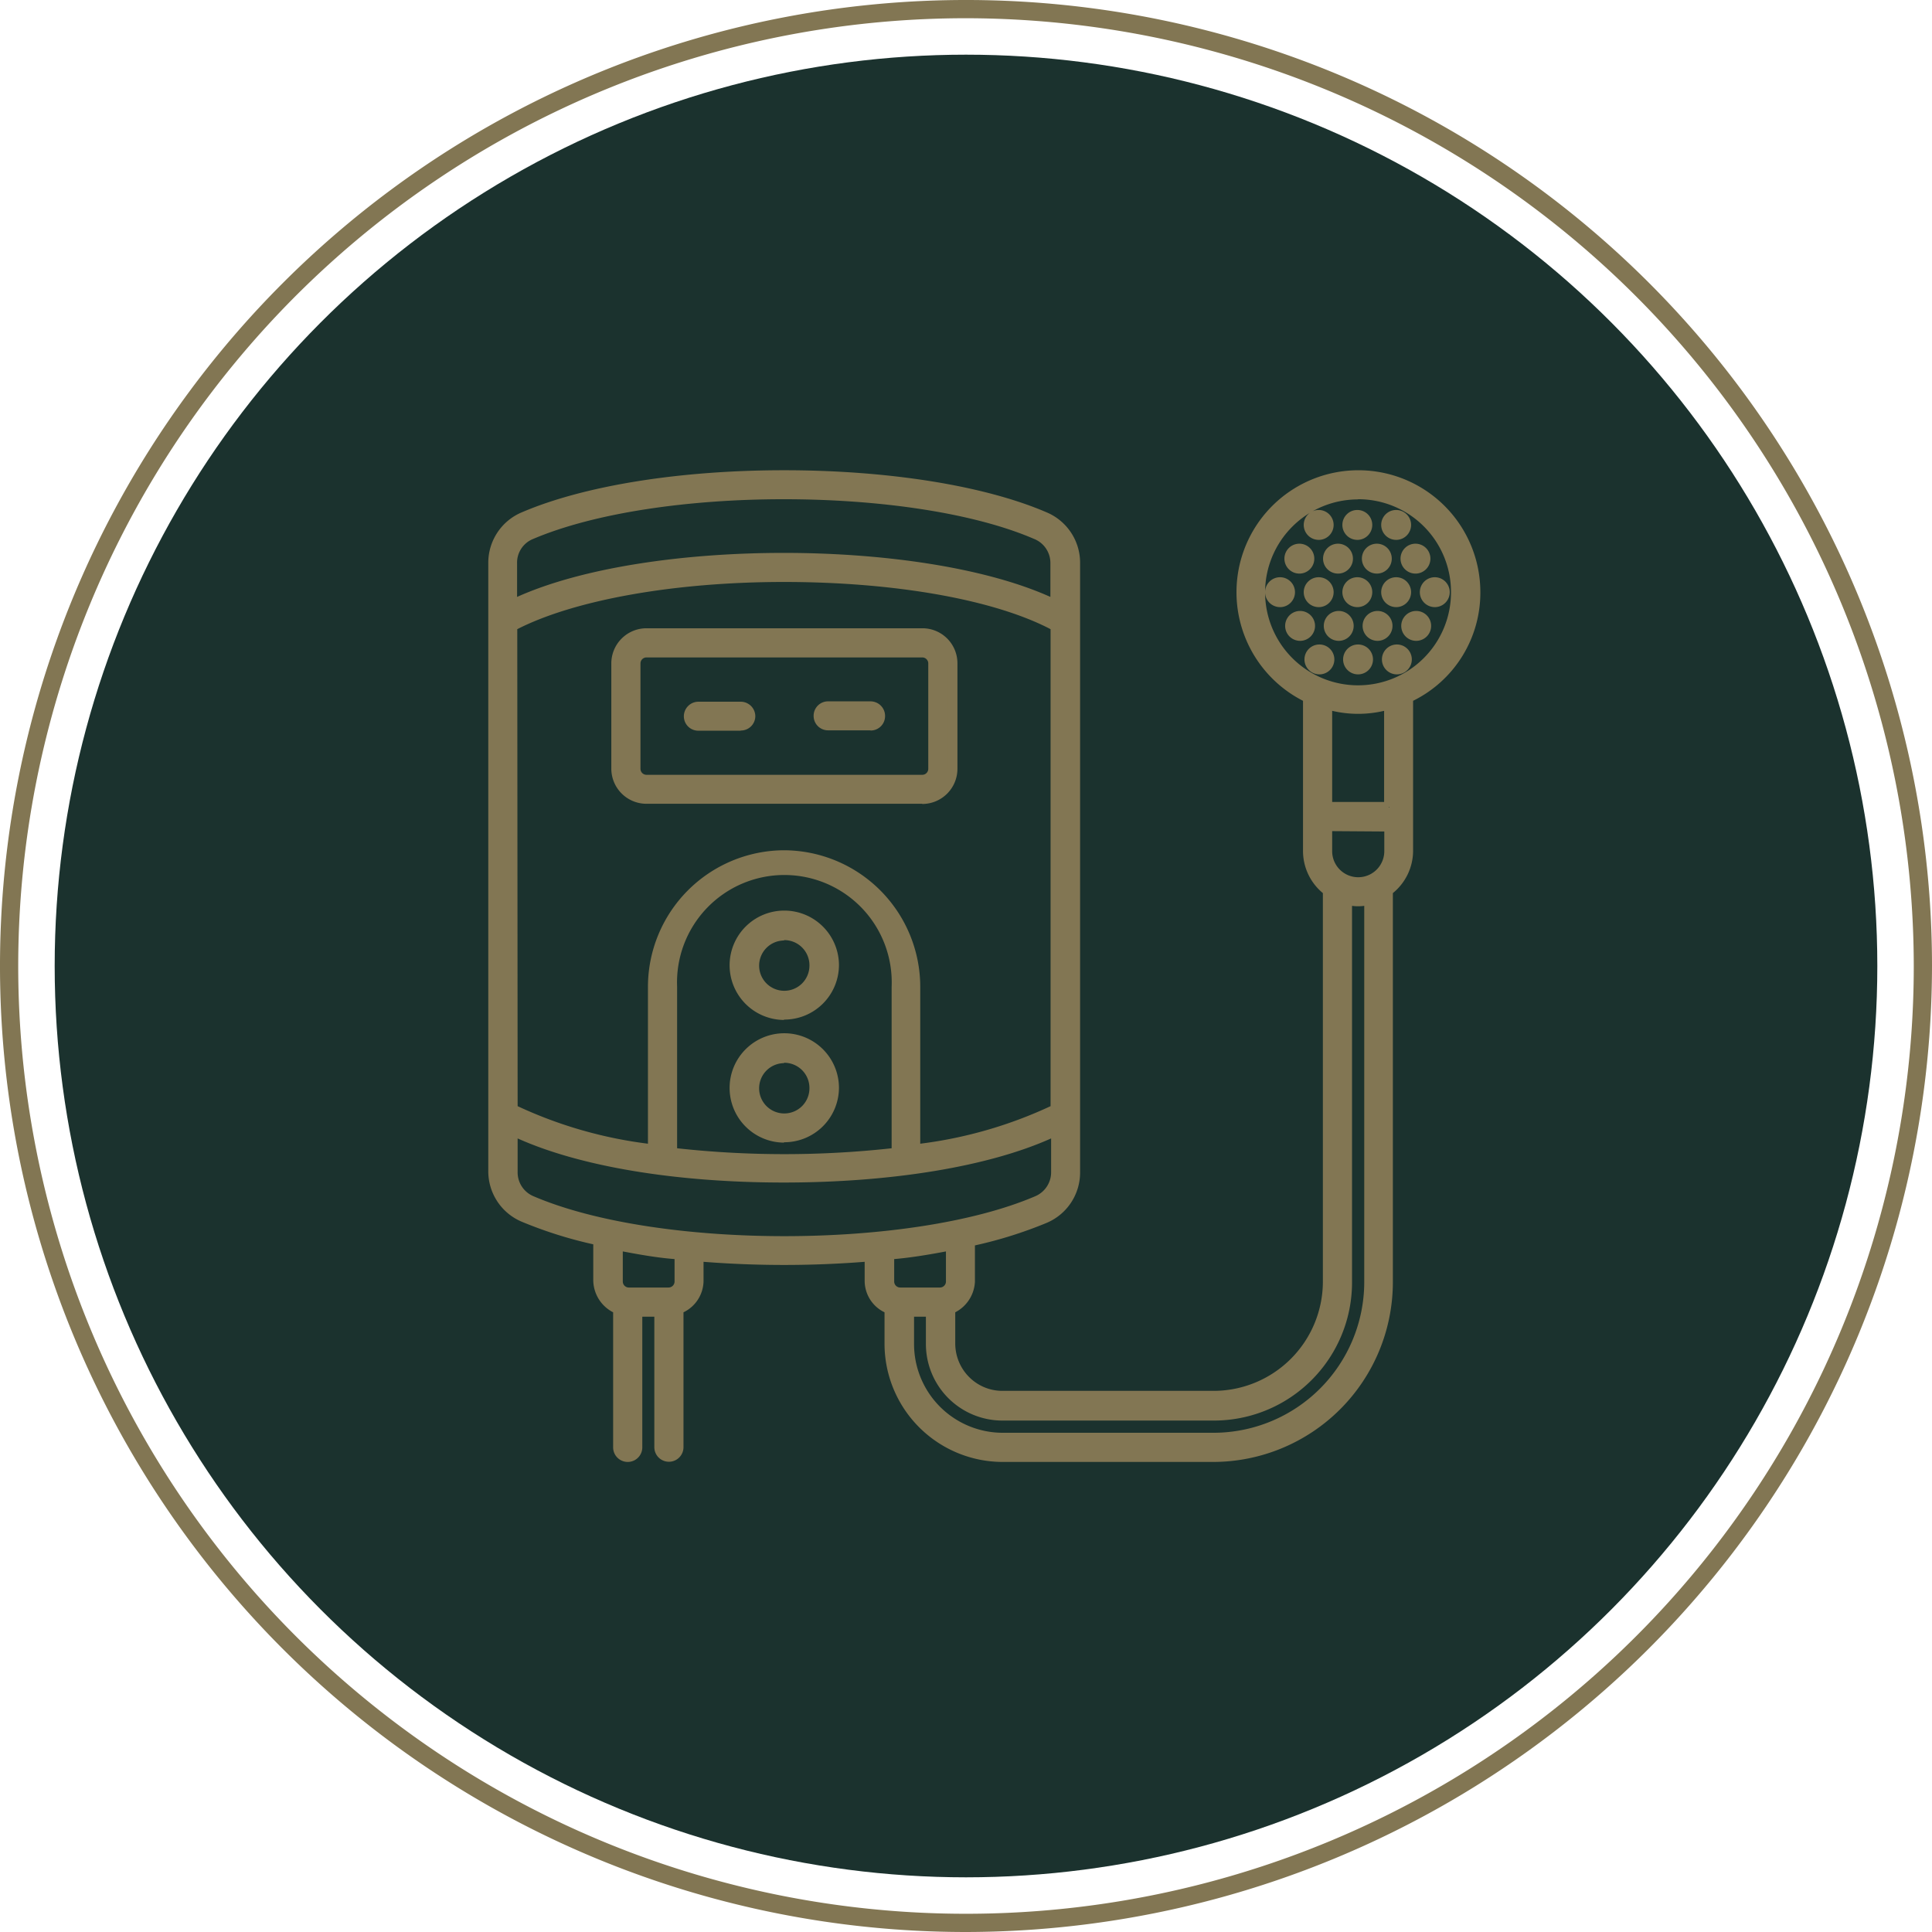
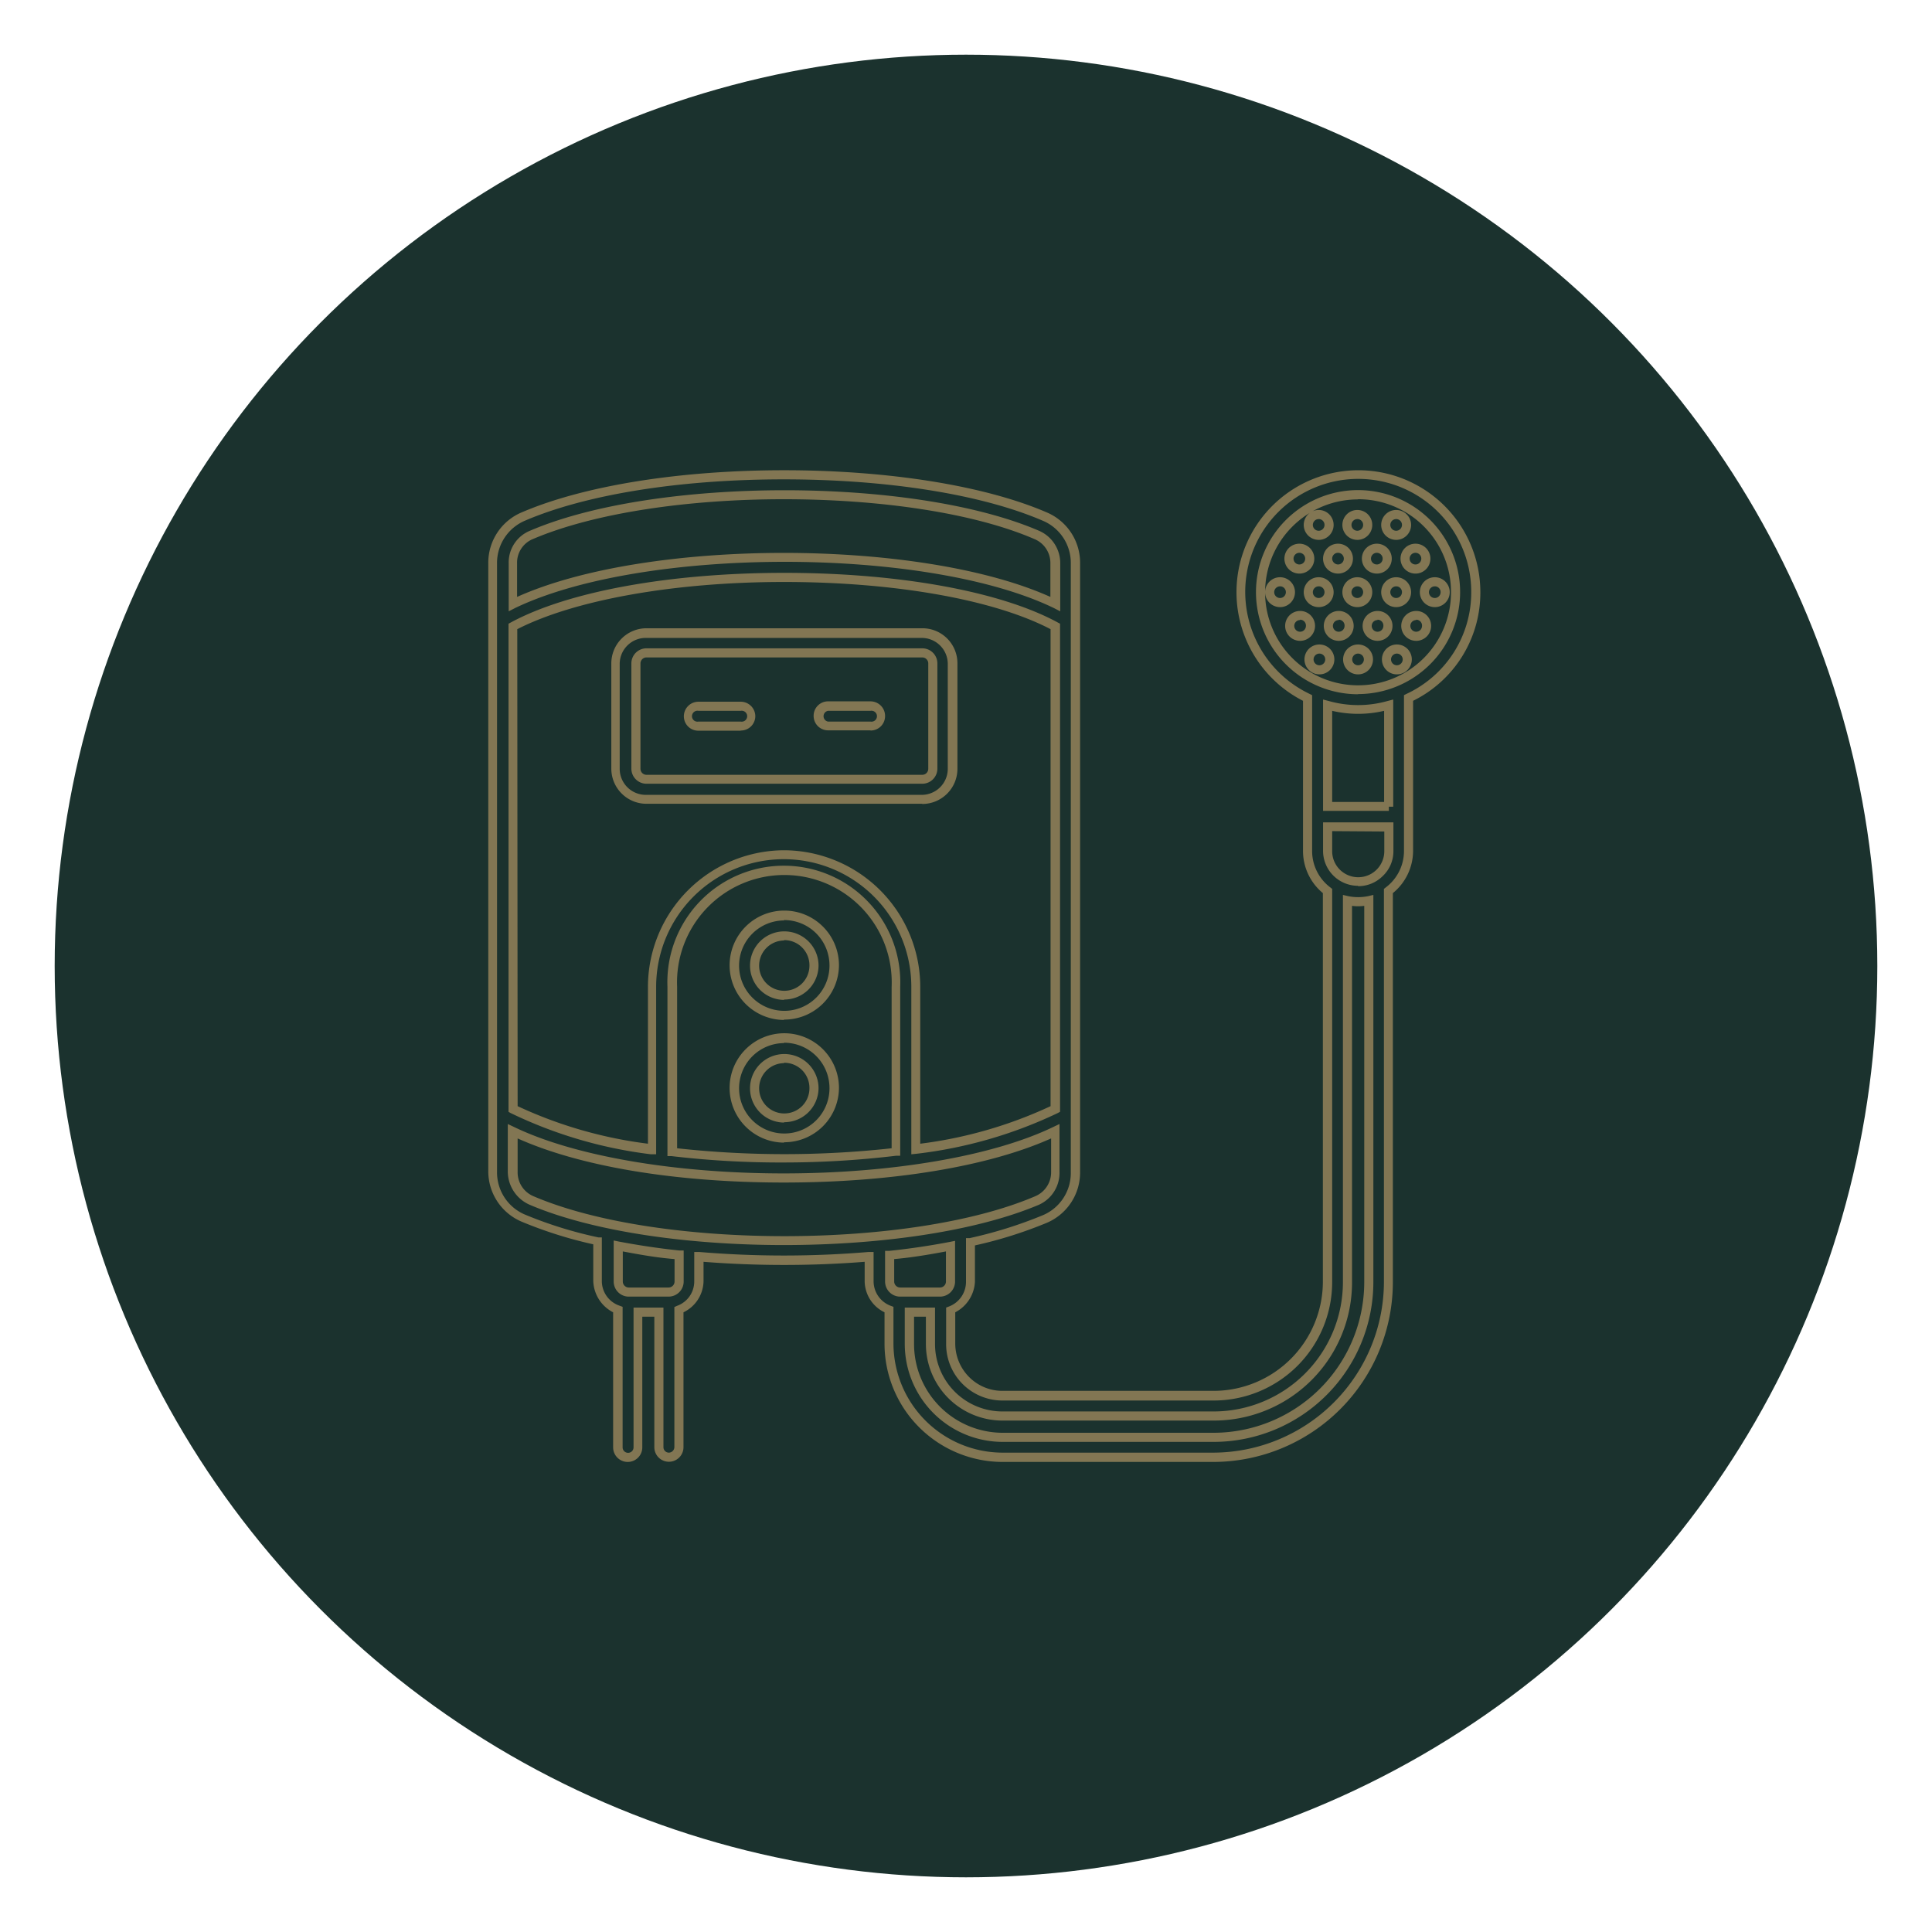
<svg xmlns="http://www.w3.org/2000/svg" viewBox="0 0 106 106">
  <defs>
    <style>.cls-1{fill:#1b322e;}.cls-2,.cls-3{fill:#827653;}.cls-2{fill-rule:evenodd;}</style>
  </defs>
  <g id="Layer_2" data-name="Layer 2">
    <g id="Layer_1-2" data-name="Layer 1">
      <circle class="cls-1" cx="53" cy="53" r="50" />
-       <path class="cls-2" d="M52.28,42.18V36.4a1.68,1.68,0,0,0-1.68-1.68H35.47a1.68,1.68,0,0,0-1.68,1.68v5.78a1.68,1.68,0,0,0,1.68,1.68H50.6a1.68,1.68,0,0,0,1.68-1.68Zm-17.39,0V36.4a.58.58,0,0,1,.58-.58H50.6a.58.58,0,0,1,.58.58v5.78a.58.58,0,0,1-.58.58H35.47a.58.58,0,0,1-.58-.58Zm8.14,8A2.73,2.73,0,1,0,45.76,53,2.74,2.74,0,0,0,43,50.23Zm0,4.36A1.63,1.63,0,1,1,44.66,53,1.64,1.64,0,0,1,43,54.59ZM43,57a2.73,2.73,0,1,0,2.73,2.73A2.74,2.74,0,0,0,43,57Zm0,4.36a1.63,1.63,0,1,1,1.63-1.63A1.64,1.64,0,0,1,43,61.32ZM81,32.49a6.45,6.45,0,1,0-9.23,5.81v8.4a2.77,2.77,0,0,0,1.09,2.19V70.35a6.25,6.25,0,0,1-6.24,6.24H55a2.85,2.85,0,0,1-2.84-2.85V71.87a1.68,1.68,0,0,0,1.08-1.57V68.13a23.32,23.32,0,0,0,4.07-1.26A2.77,2.77,0,0,0,59,64.29V30.92a2.77,2.77,0,0,0-1.71-2.59c-3.4-1.45-8.6-2.28-14.28-2.28s-10.88.83-14.28,2.28A2.77,2.77,0,0,0,27,30.92V64.3a2.76,2.76,0,0,0,1.71,2.58,23.07,23.07,0,0,0,4,1.26v2.17a1.69,1.69,0,0,0,1.09,1.57v7.53a.55.55,0,0,0,1.1,0V72h1.16V79.4a.55.55,0,0,0,.55.55.55.55,0,0,0,.55-.55V71.88a1.71,1.71,0,0,0,1.09-1.57V69c1.5.13,3.06.2,4.67.2s3.18-.07,4.67-.2V70.3a1.69,1.69,0,0,0,1.09,1.57v1.87A6.23,6.23,0,0,0,55,80H66.57a9.63,9.63,0,0,0,9.61-9.61V48.89a2.76,2.76,0,0,0,1.1-2.19V38.29A6.4,6.4,0,0,0,81,32.49ZM74.51,48.37a1.67,1.67,0,0,1-1.67-1.67V45.37h3.35V46.7a1.67,1.67,0,0,1-1.68,1.67ZM49.17,63.18a53.94,53.94,0,0,1-12.27,0v-9a6.14,6.14,0,1,1,12.27,0ZM43,46.9a7.25,7.25,0,0,0-7.23,7.24V63a24.14,24.14,0,0,1-7.65-2.2V34.37c3.14-1.69,8.66-2.69,14.88-2.69s11.75,1,14.89,2.69V60.84A24.3,24.3,0,0,1,50.27,63v-8.9A7.24,7.24,0,0,0,43,46.9ZM29.19,29.34c6.86-2.92,20.83-2.92,27.69,0a1.68,1.68,0,0,1,1,1.58v2.22c-7.09-3.41-22.66-3.41-29.76,0V30.92a1.65,1.65,0,0,1,1-1.58Zm8.07,41a.58.58,0,0,1-.58.58H34.5a.58.58,0,0,1-.58-.58v-2c1,.21,2.18.37,3.34.49Zm-8.07-4.44a1.68,1.68,0,0,1-1-1.58V62.07c3.55,1.71,9.21,2.56,14.88,2.56s11.34-.85,14.89-2.56v2.22a1.68,1.68,0,0,1-1,1.58c-6.86,2.93-20.83,2.93-27.69,0Zm23,2.49v2a.58.58,0,0,1-.58.58H49.39a.58.58,0,0,1-.58-.58V68.86c1.17-.13,2.29-.29,3.34-.5Zm22.95,2a8.54,8.54,0,0,1-8.51,8.51H55a5.12,5.12,0,0,1-5.11-5.12V72h1.16v1.76A4,4,0,0,0,55,77.69H66.59a7.34,7.34,0,0,0,7.34-7.34V49.41a2.88,2.88,0,0,0,1.17,0Zm1.1-26.09H72.84V38.7a6.21,6.21,0,0,0,3.35,0v5.56Zm-1.69-6.43a5.35,5.35,0,1,1,5.35-5.34A5.35,5.35,0,0,1,74.51,37.83Zm-26.2,1.46a.55.55,0,0,1-.55.54H45.43a.55.55,0,0,1,0-1.09h2.33A.55.55,0,0,1,48.31,39.29Zm-7.12,0a.55.55,0,0,1-.55.54H38.32a.54.54,0,0,1-.55-.54.55.55,0,0,1,.55-.55h2.32A.55.55,0,0,1,41.19,39.29ZM71.82,28.8a.57.57,0,0,1,1.14,0,.56.56,0,0,1-.57.57A.57.57,0,0,1,71.82,28.8Zm2.12,0a.57.57,0,0,1,1.14,0,.56.56,0,0,1-.57.57A.57.57,0,0,1,73.94,28.8Zm2.13,0a.57.57,0,0,1,1.14,0,.57.57,0,0,1-.57.57A.56.56,0,0,1,76.07,28.8Zm-5.31,1.85a.57.57,0,0,1,.57-.57.57.57,0,0,1,0,1.14A.58.58,0,0,1,70.76,30.65Zm2.12,0a.57.57,0,0,1,.57-.57.57.57,0,1,1,0,1.14A.58.58,0,0,1,72.88,30.65Zm2.13,0a.57.57,0,1,1,1.14,0,.57.57,0,1,1-1.14,0Zm2.12,0a.57.57,0,0,1,1.14,0,.57.57,0,0,1-1.14,0Zm-6.29,1.84a.56.56,0,0,1-.57.57.57.57,0,0,1-.57-.57.57.57,0,1,1,1.14,0Zm2.12,0a.56.56,0,0,1-.57.57.57.57,0,0,1-.57-.57.58.58,0,0,1,.57-.57A.57.57,0,0,1,73,32.49Zm2.12,0a.56.56,0,0,1-.57.57.57.57,0,0,1-.57-.57.58.58,0,0,1,.57-.57A.57.57,0,0,1,75.08,32.49Zm2.13,0a.57.57,0,0,1-1.14,0,.57.57,0,0,1,1.14,0Zm2.12,0a.57.57,0,0,1-1.14,0,.58.58,0,0,1,.57-.57A.57.57,0,0,1,79.33,32.49ZM73,36.18a.56.56,0,0,1-.57.57.58.58,0,0,1-.57-.57.57.57,0,0,1,.57-.57A.56.56,0,0,1,73,36.18Zm2.12,0a.56.56,0,0,1-.57.57.58.58,0,0,1-.57-.57.57.57,0,0,1,.57-.57A.56.56,0,0,1,75.08,36.18Zm2.13,0a.56.56,0,0,1-.57.57.57.57,0,1,1,.57-.57ZM71.9,34.34a.57.57,0,0,1-.57.57.58.58,0,0,1-.57-.57.57.57,0,1,1,1.14,0Zm2.12,0a.57.57,0,0,1-.57.57.58.58,0,0,1-.57-.57.57.57,0,0,1,.57-.57A.56.56,0,0,1,74,34.34Zm2.13,0a.58.58,0,0,1-.57.57.57.57,0,0,1-.57-.57.56.56,0,0,1,.57-.57A.57.57,0,0,1,76.15,34.34Zm2.12,0a.57.57,0,1,1-.57-.57A.57.57,0,0,1,78.27,34.34Z" />
      <path class="cls-3" d="M66.57,80.21H55a6.49,6.49,0,0,1-6.47-6.47V72a1.92,1.92,0,0,1-1.09-1.73V69.23a56.71,56.71,0,0,1-8.84,0v1.08A1.94,1.94,0,0,1,37.5,72V79.4a.8.8,0,0,1-1.6,0V72.24h-.66v7.17a.8.8,0,0,1-1.6,0V72a2,2,0,0,1-1.09-1.73v-2a23.36,23.36,0,0,1-3.9-1.23,3,3,0,0,1-1.86-2.81V30.92a3,3,0,0,1,1.86-2.82c3.42-1.46,8.66-2.3,14.37-2.3S54,26.64,57.4,28.1a3,3,0,0,1,1.86,2.82V64.29a3,3,0,0,1-1.85,2.81,23.54,23.54,0,0,1-3.92,1.23v2A2,2,0,0,1,52.41,72v1.71a2.61,2.61,0,0,0,.76,1.84,2.57,2.57,0,0,0,1.83.76H66.58a6,6,0,0,0,6-6V49a3,3,0,0,1-1.09-2.32V38.45a6.69,6.69,0,1,1,9.73-6h0a6.61,6.61,0,0,1-3.69,6V46.7A3,3,0,0,1,76.42,49V70.35a9.87,9.87,0,0,1-9.86,9.86ZM47.93,68.69V70.3a1.44,1.44,0,0,0,.93,1.34l.16.06v2a6,6,0,0,0,6,6H66.57a9.39,9.39,0,0,0,9.36-9.36V48.77l.1-.08a2.5,2.5,0,0,0,1-2V38.14l.14-.07a6.14,6.14,0,0,0,3.55-5.58h0a6.2,6.2,0,1,0-8.87,5.58l.14.07v8.55a2.5,2.5,0,0,0,1,2l.1.08V70.35a6.5,6.5,0,0,1-6.49,6.49H55a3.09,3.09,0,0,1-3.09-3.1v-2l.16-.06A1.45,1.45,0,0,0,53,70.3V67.93l.2,0a23.89,23.89,0,0,0,4-1.25,2.51,2.51,0,0,0,1.55-2.35V30.92a2.51,2.51,0,0,0-1.56-2.36C53.84,27.12,48.67,26.3,43,26.3s-10.81.82-14.18,2.26a2.52,2.52,0,0,0-1.55,2.36V64.3a2.51,2.51,0,0,0,1.56,2.35,22.73,22.73,0,0,0,4,1.24l.19,0v2.37A1.43,1.43,0,0,0,34,71.64l.16.06v7.71a.3.3,0,0,0,.6,0V71.74H36.4V79.4a.3.3,0,0,0,.3.3.31.31,0,0,0,.3-.3V71.71l.16-.07a1.42,1.42,0,0,0,.93-1.33V68.69l.27,0a55.54,55.54,0,0,0,9.3,0ZM66.59,79.11H55a5.38,5.38,0,0,1-5.36-5.37v-2h1.66v2A3.7,3.7,0,0,0,55,77.44H66.59a7.1,7.1,0,0,0,7.09-7.09V49.1l.3.07a2.75,2.75,0,0,0,1.07,0l.3-.07V70.35a8.77,8.77,0,0,1-8.76,8.76ZM50.15,72.24v1.5A4.87,4.87,0,0,0,55,78.61H66.59a8.28,8.28,0,0,0,8.26-8.26V49.7a2.5,2.5,0,0,1-.67,0V70.35a7.58,7.58,0,0,1-7.59,7.59H55a4.2,4.2,0,0,1-4.2-4.19V72.24Zm1.42-1.1H49.39a.83.83,0,0,1-.83-.83V68.63l.22,0c1.16-.12,2.27-.29,3.32-.49l.3-.06v2.25A.83.83,0,0,1,51.57,71.14Zm-2.51-2.06v1.23a.33.33,0,0,0,.33.33h2.18a.33.33,0,0,0,.33-.33V68.66C51,68.83,50,69,49.06,69.08ZM36.68,71.14H34.5a.83.83,0,0,1-.83-.83V68.06l.29.06c1.06.2,2.17.37,3.32.49l.23,0v1.68A.83.83,0,0,1,36.68,71.14Zm-2.51-2.48v1.65a.33.33,0,0,0,.33.33h2.18a.33.33,0,0,0,.33-.33V69.08C36,69,35.08,68.83,34.17,68.66ZM43,68.31c-5.25,0-10.49-.74-13.94-2.21h0a2,2,0,0,1-1.2-1.81V61.67l.36.17c3.3,1.59,8.82,2.54,14.77,2.54s11.48-.95,14.78-2.54l.36-.17v2.62A1.92,1.92,0,0,1,57,66.1C53.52,67.57,48.28,68.31,43,68.31ZM28.4,62.46v1.83a1.42,1.42,0,0,0,.89,1.35h0c6.81,2.91,20.68,2.91,27.49,0a1.43,1.43,0,0,0,.89-1.35V62.46C54.24,64,48.94,64.88,43,64.88S31.83,64,28.4,62.46ZM43,63.78a50.94,50.94,0,0,1-6.16-.35l-.22,0V54.14a6.39,6.39,0,1,1,12.77,0v9.27l-.22,0A51.82,51.82,0,0,1,43,63.78ZM37.15,63a53.85,53.85,0,0,0,11.77,0V54.14a5.89,5.89,0,1,0-11.77,0ZM50,63.33V54.14a7,7,0,1,0-14,0v9.19l-.29,0A24.49,24.49,0,0,1,28,61.06L27.9,61V34.22l.13-.07c3.16-1.71,8.77-2.72,15-2.72s11.83,1,15,2.72l.13.07V61l-.13.07a24.57,24.57,0,0,1-7.73,2.23ZM28.4,60.69a23.93,23.93,0,0,0,7.15,2.06V54.14A7.5,7.5,0,0,1,43,46.65h0a7.5,7.5,0,0,1,7.49,7.49v8.61a23.93,23.93,0,0,0,7.15-2.06V34.52c-3.12-1.63-8.57-2.59-14.63-2.59s-11.52,1-14.63,2.59Zm14.63,2a3,3,0,1,1,3-3A3,3,0,0,1,43,62.67Zm0-5.46a2.48,2.48,0,1,0,2.48,2.48A2.49,2.49,0,0,0,43,57.21Zm0,4.36a1.88,1.88,0,1,1,1.88-1.88A1.88,1.88,0,0,1,43,61.57Zm0-3.26a1.38,1.38,0,1,0,1.38,1.38A1.38,1.38,0,0,0,43,58.31Zm0-2.37a3,3,0,1,1,3-3A3,3,0,0,1,43,55.94Zm0-5.46A2.48,2.48,0,1,0,45.51,53,2.49,2.49,0,0,0,43,50.48Zm0,4.36A1.88,1.88,0,1,1,44.91,53,1.88,1.88,0,0,1,43,54.84Zm0-3.26A1.38,1.38,0,1,0,44.41,53,1.38,1.38,0,0,0,43,51.58Zm31.48-3a1.92,1.92,0,0,1-1.92-1.92V45.12h3.86V46.7a1.87,1.87,0,0,1-.57,1.35A1.9,1.9,0,0,1,74.51,48.62Zm-1.42-3V46.7a1.43,1.43,0,0,0,2.86,0V45.62Zm3.11-1.11H72.59V38.38l.31.08a5.91,5.91,0,0,0,3.23,0l.31-.08v5.88H76.2ZM73.09,44h2.85V39a6.24,6.24,0,0,1-2.85,0Zm-22.49.1H35.47a1.93,1.93,0,0,1-1.93-1.93V36.4a1.93,1.93,0,0,1,1.93-1.93H50.6a1.92,1.92,0,0,1,1.93,1.93v5.78A1.93,1.93,0,0,1,50.6,44.11ZM35.47,35A1.43,1.43,0,0,0,34,36.4v5.78a1.43,1.43,0,0,0,1.43,1.43H50.6A1.43,1.43,0,0,0,52,42.18V36.4A1.43,1.43,0,0,0,50.6,35ZM50.6,43H35.47a.83.83,0,0,1-.83-.83V36.4a.83.83,0,0,1,.83-.83H50.6a.83.83,0,0,1,.83.83v5.78A.83.83,0,0,1,50.6,43ZM35.47,36.07a.33.33,0,0,0-.33.33v5.78a.33.33,0,0,0,.33.33H50.6a.33.33,0,0,0,.33-.33V36.4a.33.33,0,0,0-.33-.33Zm12.29,4H45.43a.79.79,0,0,1-.79-.79.79.79,0,0,1,.79-.8h2.33a.8.8,0,0,1,.8.8A.79.79,0,0,1,47.76,40.08ZM45.43,39a.3.3,0,0,0,0,.59h2.33a.3.3,0,1,0,0-.59Zm-4.79,1.09H38.32a.79.79,0,0,1-.8-.79.8.8,0,0,1,.8-.8h2.32a.8.8,0,0,1,.8.8A.79.79,0,0,1,40.64,40.08ZM38.32,39a.3.3,0,1,0,0,.59h2.32a.3.3,0,1,0,0-.59Zm36.19-.91a5.6,5.6,0,1,1,5.6-5.59A5.6,5.6,0,0,1,74.51,38.08Zm0-10.69a5.1,5.1,0,1,0,5.1,5.1A5.09,5.09,0,0,0,74.51,27.39ZM76.64,37a.82.82,0,1,1,.82-.82A.82.82,0,0,1,76.64,37Zm0-1.14a.32.32,0,1,0,.32.32A.32.32,0,0,0,76.64,35.86ZM74.51,37a.82.82,0,1,1,.82-.82A.82.82,0,0,1,74.51,37Zm0-1.14a.32.32,0,1,0,.32.32A.32.32,0,0,0,74.51,35.86ZM72.39,37a.82.82,0,1,1,.82-.82A.82.82,0,0,1,72.39,37Zm0-1.14a.32.32,0,1,0,.32.32A.32.32,0,0,0,72.39,35.86Zm5.31-.7a.82.82,0,1,1,.82-.82A.82.82,0,0,1,77.7,35.16Zm0-1.14a.32.32,0,1,0,.32.32A.32.32,0,0,0,77.7,34Zm-2.12,1.14a.82.82,0,1,1,.82-.82A.82.82,0,0,1,75.58,35.16Zm0-1.14a.32.32,0,1,0,.32.32A.32.32,0,0,0,75.58,34Zm-2.13,1.14a.82.82,0,0,1,0-1.64.82.82,0,1,1,0,1.64Zm0-1.14a.32.32,0,1,0,.32.32A.32.32,0,0,0,73.45,34Zm-2.12,1.14a.82.82,0,1,1,.82-.82A.82.82,0,0,1,71.33,35.16Zm0-1.14a.32.32,0,1,0,.32.32A.32.32,0,0,0,71.33,34Zm-13.16-.48-.35-.18c-7-3.38-22.51-3.38-29.56,0l-.35.18V30.92a1.88,1.88,0,0,1,1.19-1.81h0c6.9-2.95,21-2.95,27.88,0a1.93,1.93,0,0,1,1.19,1.81ZM43,27.39c-5.17,0-10.34.73-13.75,2.18h0a1.4,1.4,0,0,0-.88,1.35v1.83c7.17-3.22,22.09-3.22,29.26,0V30.92a1.42,1.42,0,0,0-.89-1.35C53.38,28.12,48.21,27.39,43,27.39Zm35.72,5.92a.82.82,0,1,1,.82-.82A.82.82,0,0,1,78.76,33.31Zm0-1.14a.32.32,0,1,0,.32.32A.32.32,0,0,0,78.76,32.17Zm-2.12,1.14a.82.82,0,1,1,.82-.82A.82.82,0,0,1,76.64,33.31Zm0-1.14a.32.32,0,1,0,.32.32A.32.32,0,0,0,76.64,32.17Zm-2.13,1.14a.82.82,0,1,1,.82-.82A.82.82,0,0,1,74.51,33.31Zm0-1.14a.32.32,0,1,0,.32.32A.32.32,0,0,0,74.51,32.17Zm-2.12,1.14a.82.82,0,1,1,.82-.82A.82.82,0,0,1,72.39,33.31Zm0-1.14a.32.32,0,1,0,.32.32A.32.32,0,0,0,72.39,32.17Zm-2.12,1.14a.82.82,0,1,1,.82-.82A.82.82,0,0,1,70.27,33.31Zm0-1.14a.32.32,0,1,0,.32.32A.32.32,0,0,0,70.27,32.17Zm7.43-.7a.82.82,0,1,1,.82-.82A.82.82,0,0,1,77.7,31.47Zm0-1.14a.32.32,0,0,0-.32.32.32.32,0,0,0,.32.32.32.32,0,1,0,0-.64Zm-2.12,1.14a.82.82,0,1,1,.82-.82A.82.82,0,0,1,75.58,31.47Zm0-1.14a.32.32,0,0,0-.32.32.32.32,0,0,0,.32.32.32.32,0,0,0,0-.64Zm-2.13,1.14a.82.82,0,1,1,.82-.82A.82.82,0,0,1,73.45,31.47Zm0-1.14a.32.32,0,0,0-.32.32.33.33,0,0,0,.32.32.32.32,0,1,0,0-.64Zm-2.12,1.14a.82.82,0,1,1,.82-.82A.82.82,0,0,1,71.33,31.47Zm0-1.14a.32.32,0,0,0-.32.32.32.32,0,0,0,.32.32.32.32,0,0,0,0-.64Zm5.31-.71a.82.82,0,1,1,.82-.82A.82.82,0,0,1,76.64,29.62Zm0-1.14a.32.32,0,1,0,.32.32A.32.32,0,0,0,76.64,28.48Zm-2.13,1.14a.82.82,0,1,1,.82-.82A.82.82,0,0,1,74.51,29.62Zm0-1.14a.32.32,0,1,0,.32.32A.32.32,0,0,0,74.51,28.48Zm-2.12,1.14a.82.82,0,1,1,.82-.82A.82.82,0,0,1,72.39,29.62Zm0-1.14a.32.32,0,1,0,.32.32A.32.32,0,0,0,72.39,28.48Z" />
-       <path class="cls-3" d="M53,106a53,53,0,1,1,53-53A53.07,53.07,0,0,1,53,106ZM53,1a52,52,0,1,0,52,52A52.06,52.06,0,0,0,53,1Z" />
    </g>
  </g>
</svg>